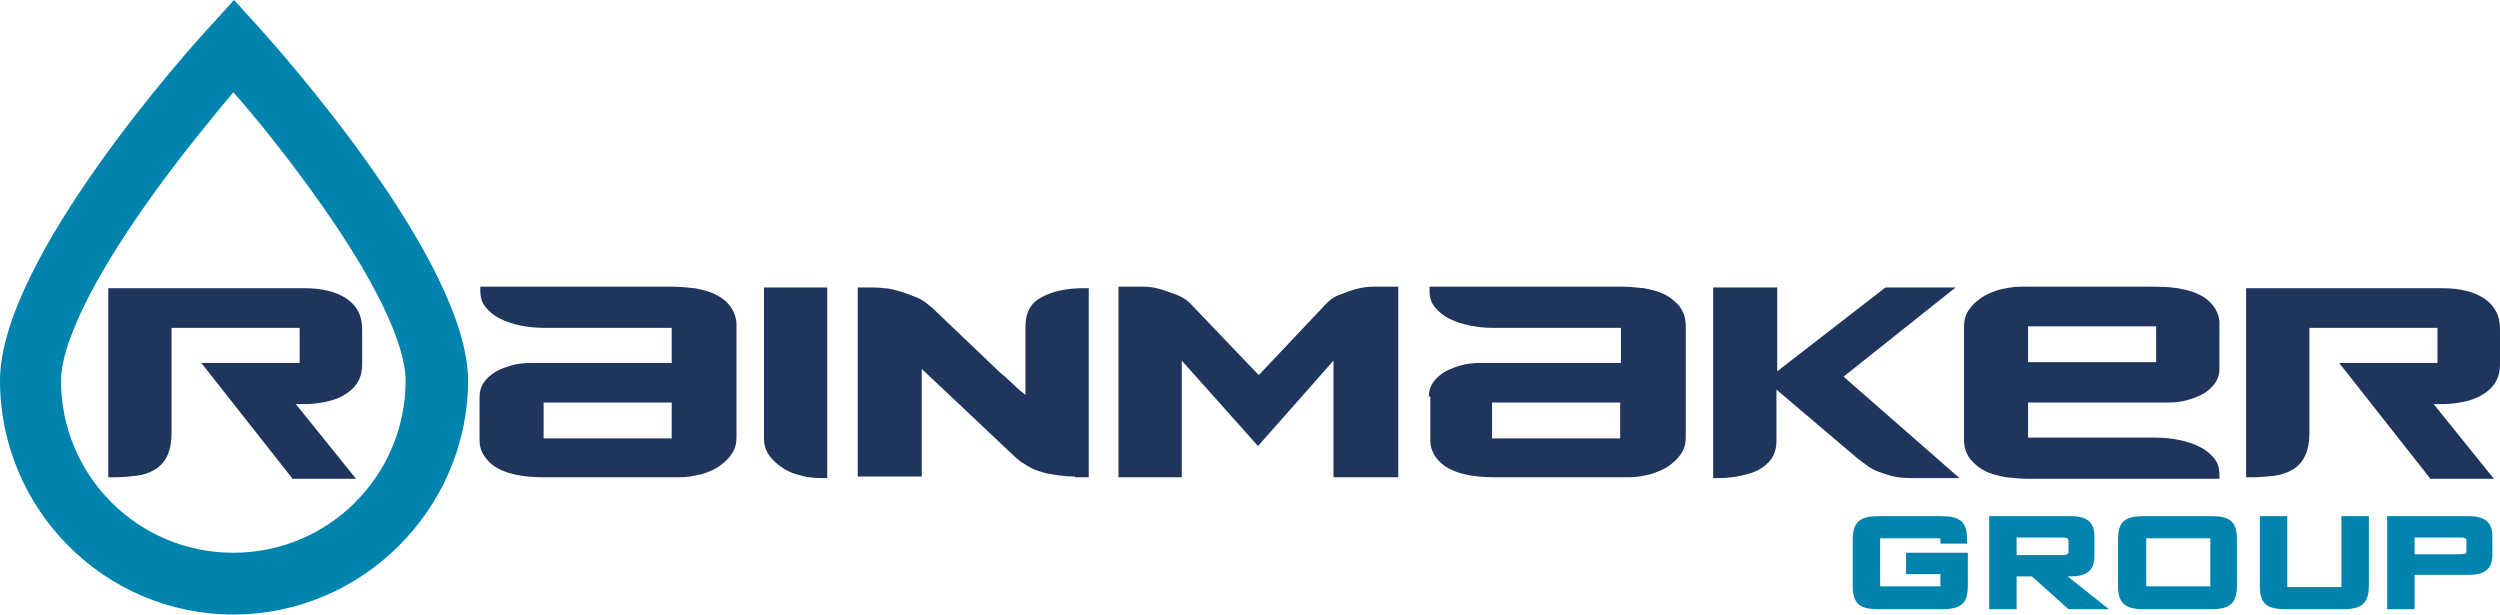
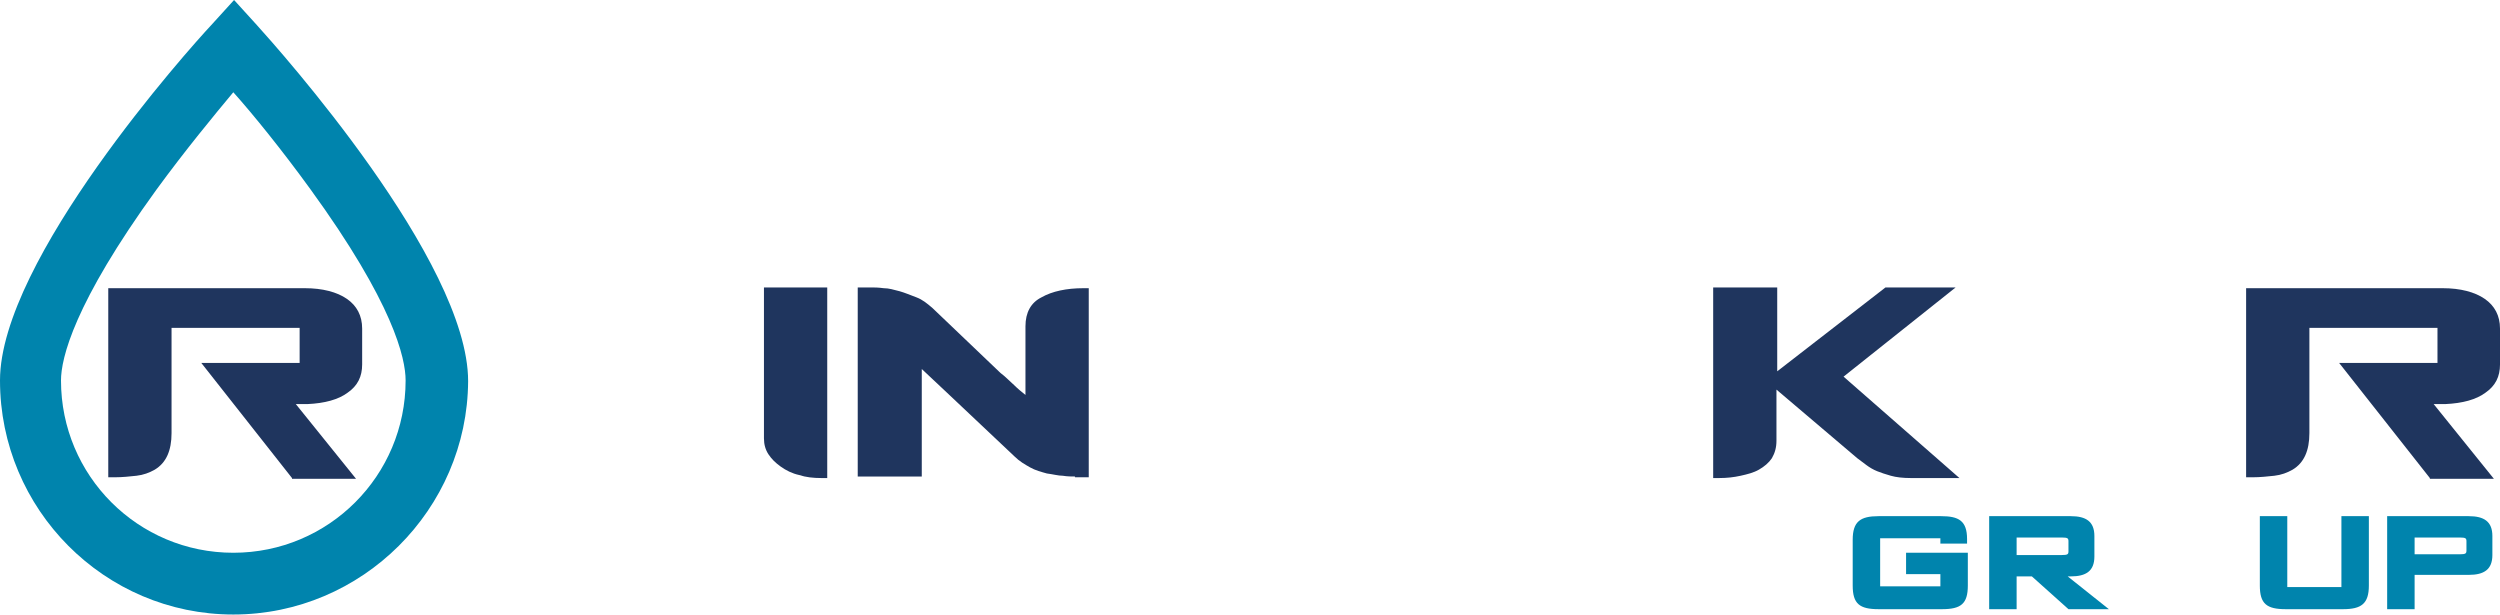
<svg xmlns="http://www.w3.org/2000/svg" version="1.1" id="Layer_1" x="0px" y="0px" viewBox="0 0 327.9 80.6" enable-background="new 0 0 327.9 80.6" xml:space="preserve">
  <g>
    <g>
      <path fill="#0084AD" d="M246.4,79.9c-2.5,0-3.4-0.7-3.4-3.1v-6c0-2.4,1-3.1,3.4-3.1h8.2c2.3,0,3.4,0.6,3.4,3v0.6l-3.5,0v-0.7h-7.9    v6.3h7.9v-1.6H250v-2.8h8.1v4.3c0,2.4-0.9,3.1-3.4,3.1H246.4z" />
      <path fill="#0084AD" d="M266.5,75.6h-2v4.3h-3.6V67.7h10.7c2,0,3.1,0.7,3.1,2.6V73c0,1.9-1.1,2.6-3.1,2.6h-0.4l5.4,4.3h-5.3    L266.5,75.6z M270.4,70.5h-5.9v2.3h5.9c0.8,0,0.9-0.1,0.9-0.5V71C271.3,70.6,271.2,70.5,270.4,70.5z" />
-       <path fill="#0084AD" d="M281.2,79.9c-2.4,0-3.4-0.7-3.4-3.1v-6c0-2.5,1-3.1,3.4-3.1h8.8c2.4,0,3.4,0.6,3.4,3.1v6    c0,2.4-1,3.1-3.4,3.1H281.2z M281.5,70.6v6.3h8.4v-6.3H281.5z" />
      <path fill="#0084AD" d="M299.8,79.9c-2.5,0-3.4-0.7-3.4-3.1v-9.1h3.6V77h7.1v-9.3h3.6v9.1c0,2.4-1,3.1-3.4,3.1H299.8z" />
      <path fill="#0084AD" d="M316.7,75.5v4.4h-3.6V67.7h10.7c2,0,3.1,0.7,3.1,2.6v2.5c0,1.9-1.1,2.6-3.1,2.6H316.7z M322.6,70.5h-5.9    v2.2h5.9c0.8,0,0.9-0.1,0.9-0.5V71C323.5,70.6,323.4,70.5,322.6,70.5z" />
    </g>
    <g>
      <g>
        <path fill="#1F355E" d="M107.7,62.7c-1,0-2-0.1-2.9-0.4c-0.9-0.2-1.7-0.6-2.4-1.1c-0.7-0.5-1.2-1-1.6-1.6     c-0.4-0.6-0.6-1.3-0.6-2.1V37.7h8.3v25H107.7z" />
        <path fill="#1F355E" d="M141,62.5c-0.4,0-1,0-1.6-0.1c-0.6,0-1.3-0.2-2.1-0.3c-0.7-0.2-1.5-0.4-2.2-0.8c-0.7-0.4-1.4-0.8-2-1.4     l-8.9-8.4l-3.3-3.1v14.1h-8.4V37.7h1.7c0.4,0,1,0,1.7,0.1c0.7,0,1.3,0.2,2.1,0.4c0.7,0.2,1.4,0.5,2.2,0.8     c0.8,0.3,1.4,0.8,2.1,1.4l8.8,8.4c0,0,0.2,0.2,0.6,0.5c0.3,0.3,0.8,0.7,1.3,1.2c0.5,0.5,1,0.9,1.5,1.3v-9c0-1.8,0.7-3.1,2.1-3.8     c1.4-0.8,3.3-1.2,5.5-1.2h0.7v24.8H141z" />
-         <path fill="#1F355E" d="M174.9,62.7V47.3L165,58.5l-10-11.2v15.3h-8.3v-25h1.6c0.4,0,1,0,1.7,0c0.7,0,1.4,0.1,2.1,0.3     c0.7,0.2,1.5,0.5,2.3,0.8c0.8,0.3,1.5,0.8,2.1,1.5l8.6,9l8.5-9c0.6-0.7,1.2-1.2,2-1.5c0.8-0.3,1.5-0.6,2.3-0.8     c0.8-0.2,1.5-0.3,2.2-0.3c0.7,0,1.3,0,1.7,0h1.6v25H174.9z" />
        <path fill="#1F355E" d="M250.6,62.7c-1,0-1.9-0.1-2.6-0.3c-0.7-0.2-1.3-0.4-1.8-0.6c-0.5-0.2-1-0.5-1.4-0.8     c-0.4-0.3-0.8-0.6-1.2-0.9l-10.6-9v6.7c0,0.9-0.2,1.6-0.6,2.3c-0.4,0.6-1,1.1-1.7,1.5c-0.7,0.4-1.5,0.6-2.4,0.8     c-0.9,0.2-1.8,0.3-2.8,0.3h-0.8v-25h8.4v11l14.2-11h9.2l-14.7,11.7L257,62.7H250.6z" />
-         <path fill="#1F355E" d="M62.9,52c0-1.3,0.7-2.4,2.2-3.3c0.8-0.4,1.6-0.7,2.5-0.9c0.9-0.2,1.8-0.2,2.8-0.2h17.7v-4.6H71.3     c-1,0-2-0.1-3-0.3c-1-0.2-1.9-0.5-2.7-0.9c-0.8-0.4-1.4-0.9-1.9-1.5c-0.5-0.6-0.7-1.3-0.7-2.2v-0.5h25.2c0.9,0,1.9,0.1,2.9,0.2     c1,0.2,1.9,0.4,2.7,0.8c0.8,0.4,1.5,0.9,2,1.6c0.5,0.7,0.8,1.5,0.8,2.5v14.7c0,0.8-0.2,1.5-0.6,2.1c-0.4,0.6-0.9,1.1-1.6,1.6     c-0.7,0.5-1.4,0.8-2.4,1.1c-0.9,0.2-1.8,0.4-2.8,0.4H71.3c-2.9,0-5-0.5-6.4-1.4c-1.3-0.9-2-2.1-2-3.4V52z M71.3,57.5h16.8v-4.7     H71.3V57.5z" />
-         <path fill="#1F355E" d="M187.4,52c0-1.3,0.7-2.4,2.2-3.3c0.8-0.4,1.6-0.7,2.5-0.9c0.9-0.2,1.8-0.2,2.8-0.2h17.7v-4.6h-16.8     c-1,0-2-0.1-3-0.3c-1-0.2-1.9-0.5-2.7-0.9c-0.8-0.4-1.4-0.9-1.9-1.5c-0.5-0.6-0.7-1.3-0.7-2.2v-0.5h25.2c0.9,0,1.9,0.1,2.9,0.2     c1,0.2,1.9,0.4,2.7,0.8c0.8,0.4,1.4,0.9,2,1.6c0.5,0.7,0.8,1.5,0.8,2.5v14.7c0,0.8-0.2,1.5-0.6,2.1c-0.4,0.6-0.9,1.1-1.6,1.6     c-0.7,0.5-1.5,0.8-2.4,1.1c-0.9,0.2-1.8,0.4-2.8,0.4h-17.7c-2.9,0-5-0.5-6.4-1.4c-1.3-0.9-2-2.1-2-3.4V52z M195.7,57.5h16.8v-4.7     h-16.8V57.5z" />
-         <path fill="#1F355E" d="M291.1,48.4c0,1.3-0.7,2.4-2.2,3.3c-0.8,0.4-1.6,0.7-2.5,0.9c-0.9,0.2-1.8,0.2-2.8,0.2H266v4.6h16.8     c1,0,2,0.1,3,0.3c1,0.2,1.9,0.5,2.7,0.9c0.8,0.4,1.4,0.9,1.9,1.5c0.5,0.6,0.7,1.3,0.7,2.2v0.5H266c-0.9,0-1.9-0.1-2.9-0.2     c-1-0.2-1.9-0.4-2.7-0.8c-0.8-0.4-1.4-0.9-2-1.6c-0.5-0.7-0.8-1.5-0.8-2.5V42.8c0-0.8,0.2-1.5,0.6-2.1c0.4-0.6,0.9-1.1,1.6-1.6     c0.7-0.5,1.5-0.8,2.4-1.1c0.9-0.2,1.8-0.4,2.8-0.4h17.7c2.9,0,5,0.5,6.4,1.4c1.3,0.9,2,2.1,2,3.4V48.4z M282.8,42.8H266v4.7h16.8     V42.8z" />
      </g>
      <path fill="#1F355E" d="M38.3,62.7L26.4,47.6h12.9V43H22.5v13.8c0,2.3-0.7,3.9-2.2,4.8c-0.7,0.4-1.5,0.7-2.4,0.8    c-0.9,0.1-1.9,0.2-2.8,0.2h-0.9V37.8H40c2.3,0,4.2,0.5,5.5,1.4c1.3,0.9,2,2.2,2,3.9v4.7c0,1.6-0.6,2.8-1.9,3.7    c-1.2,0.9-3,1.4-5.3,1.5l-1.5,0l7.9,9.8H38.3z" />
      <path fill="#1F355E" d="M318.7,62.7l-11.9-15.1h12.9V43h-16.8v13.8c0,2.3-0.7,3.9-2.2,4.8c-0.7,0.4-1.5,0.7-2.4,0.8    c-0.9,0.1-1.9,0.2-2.8,0.2h-0.9V37.8h25.8c2.3,0,4.2,0.5,5.5,1.4c1.3,0.9,2,2.2,2,3.9v4.7c0,1.6-0.6,2.8-1.9,3.7    c-1.2,0.9-3,1.4-5.3,1.5l-1.5,0l7.9,9.8H318.7z" />
    </g>
    <path fill="#0084AD" d="M30.6,80.6C13.7,80.6,0,66.8,0,49.9C0,34.1,24.8,6.4,27.7,3.3l3-3.3l3,3.3c2.8,3.1,27.7,30.9,27.7,46.7   C61.3,66.8,47.5,80.6,30.6,80.6z M30.6,12.1c-2.5,3-6.3,7.6-10.1,12.8C9.7,39.8,8,47,8,49.9c0,12.5,10.1,22.6,22.6,22.6   c12.5,0,22.6-10.1,22.6-22.6c0-2.9-1.6-10.1-12.5-25.1C37,19.7,33.2,15,30.6,12.1z" />
  </g>
</svg>